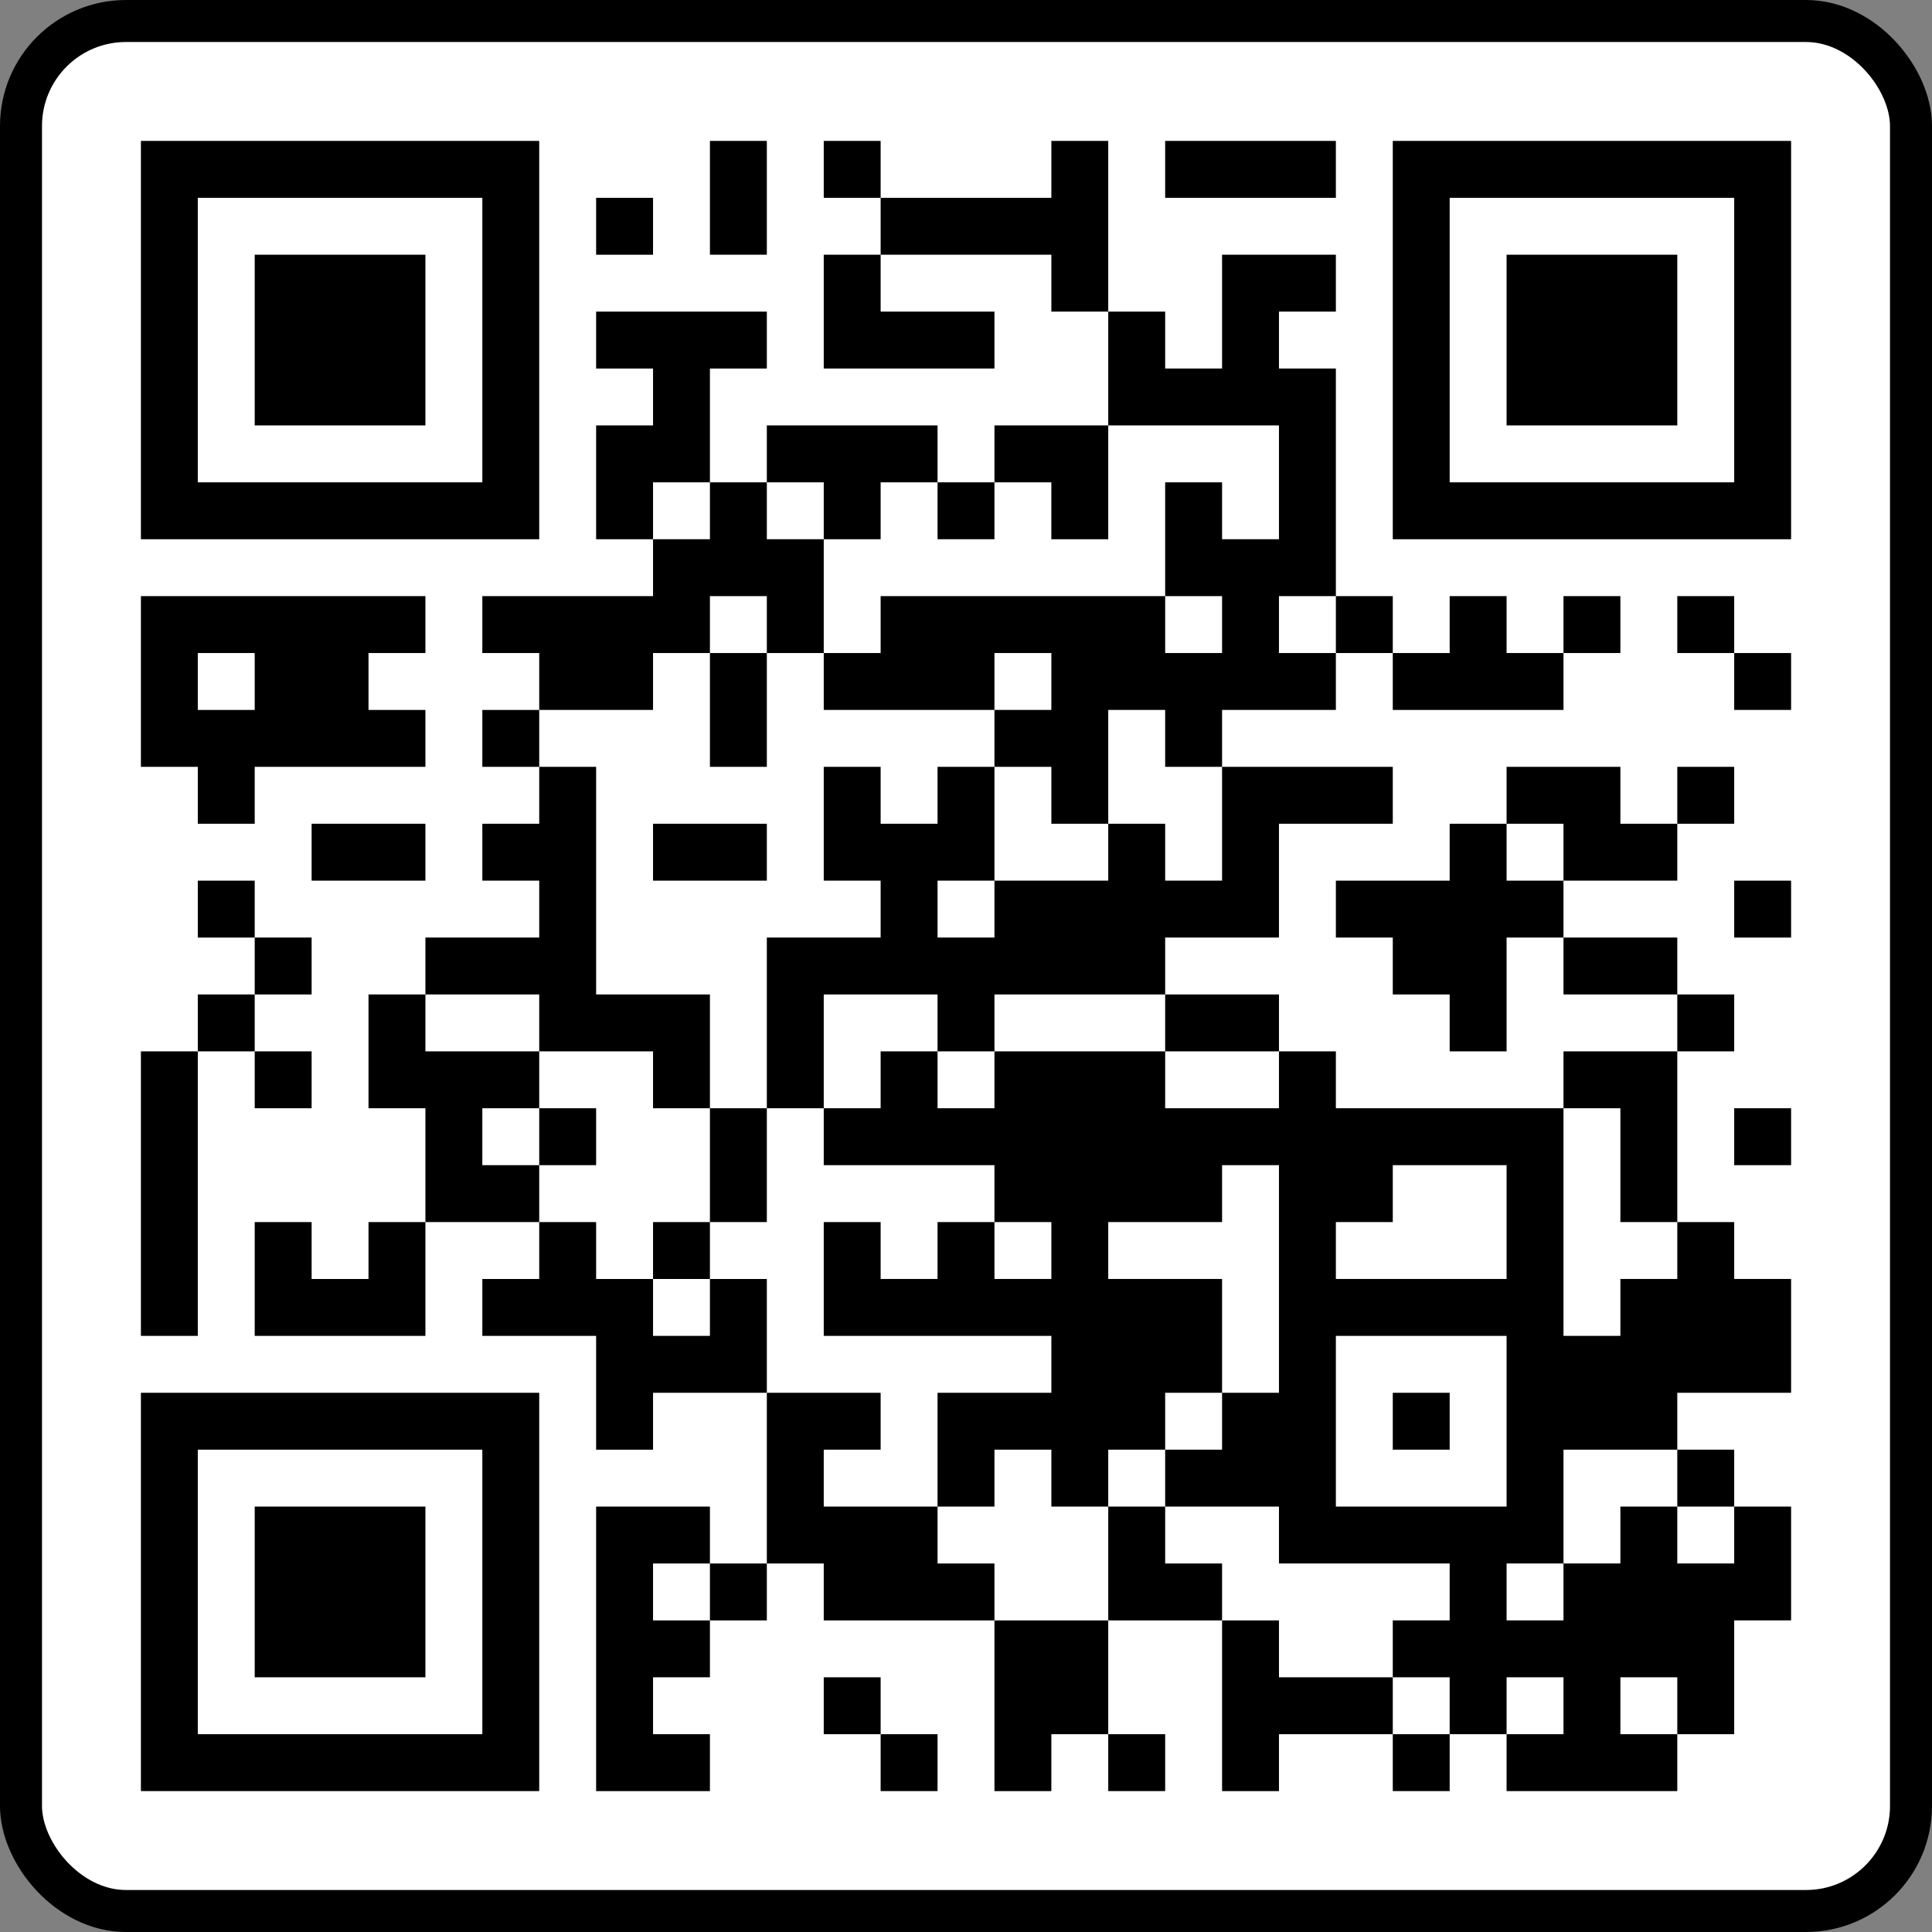
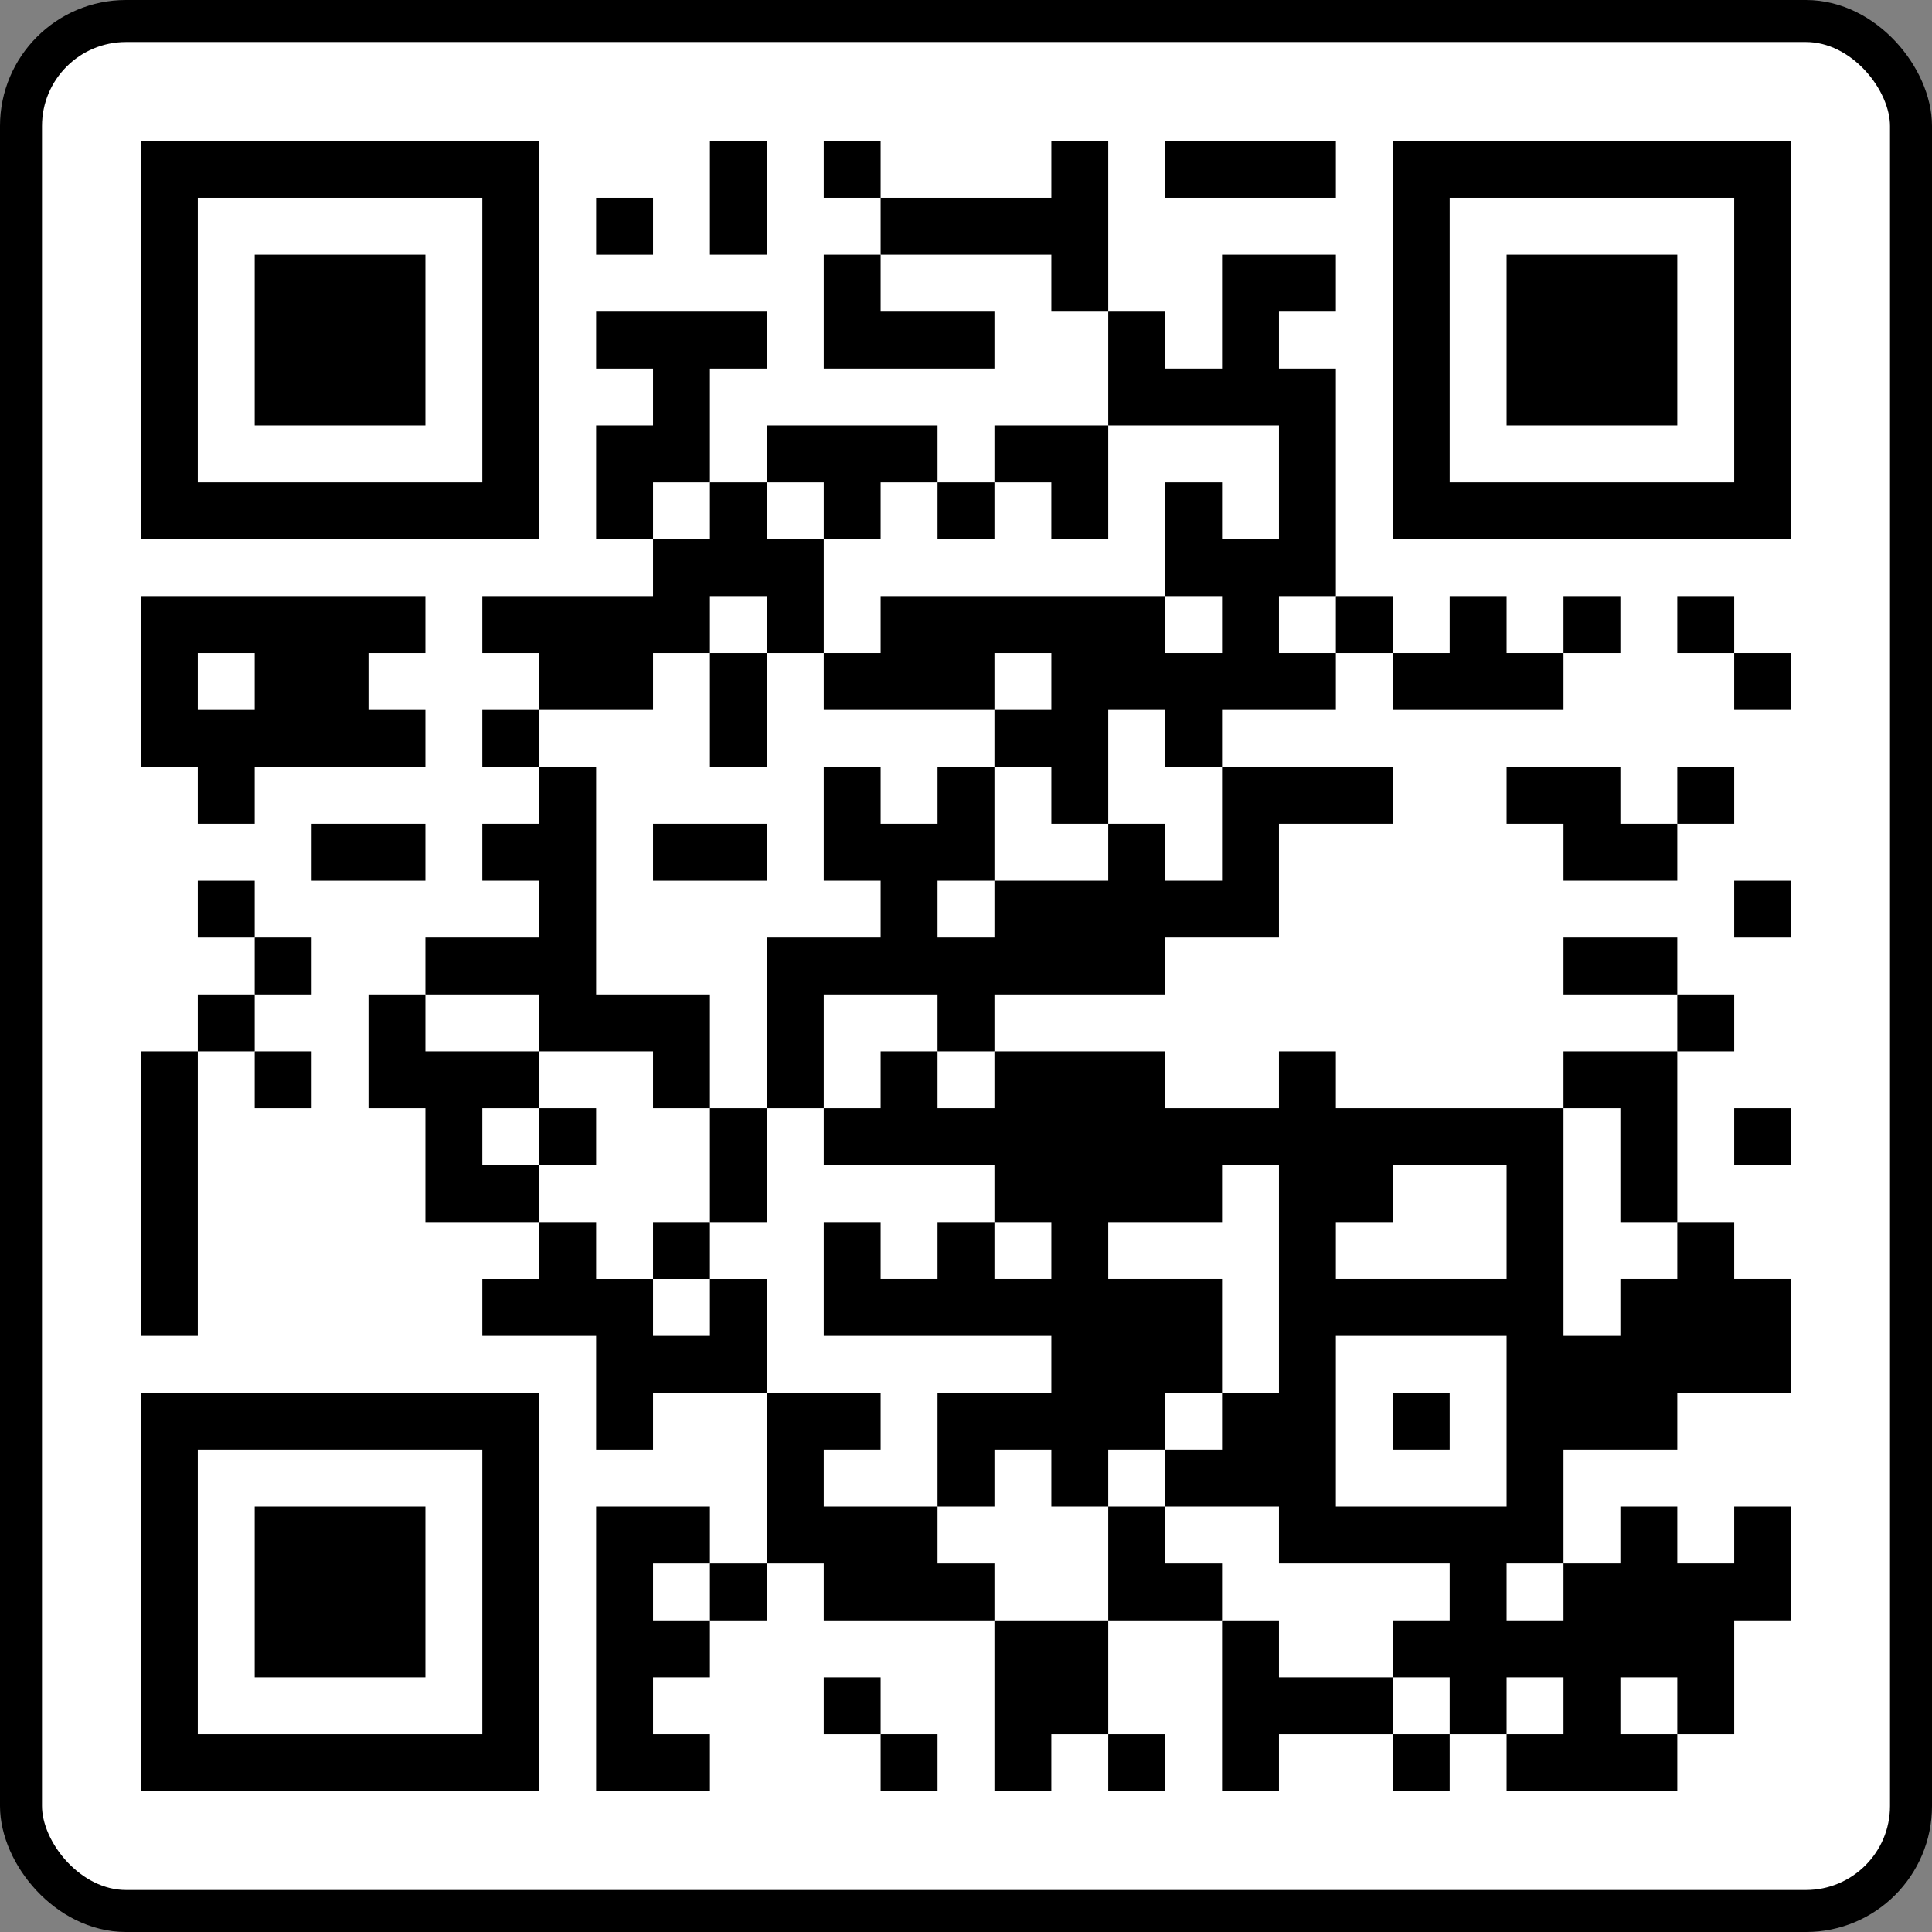
<svg xmlns="http://www.w3.org/2000/svg" width="92" height="92" viewBox="0 0 92 92" fill="none">
  <rect x="0" y="0" width="92" height="92" fill="#808080" stroke="none" />
  <rect width="92" height="92" rx="8" fill="white" />
  <rect x="1" y="1" width="90" height="90" rx="5" stroke="black" stroke-width="2" />
  <g clip-path="url(#clip0_1_1638)">
    <path d="M6.71 6.71H25.677V25.678H6.71V6.71ZM9.419 9.42V22.968H22.968V9.42H9.419Z" fill="black" />
    <path d="M6.71 28.387H20.258V31.097H17.548V33.807H20.258V36.516H12.129V39.226H9.419V36.516H6.71V28.387ZM9.419 31.097V33.807H12.129V31.097H9.419Z" fill="black" />
    <path d="M6.71 50.065H9.419V63.613H6.71V50.065Z" fill="black" />
    <path d="M6.71 66.323H25.677V85.29H6.71V66.323ZM9.419 69.032V82.581H22.968V69.032H9.419Z" fill="black" />
    <path d="M9.419 41.936H12.129V44.646H9.419V41.936Z" fill="black" />
    <path d="M9.419 47.355H12.129V50.065H9.419V47.355Z" fill="black" />
    <path d="M12.129 12.129H20.258V20.258H12.129V12.129Z" fill="black" />
    <path d="M12.129 44.645H14.839V47.355H12.129V44.645Z" fill="black" />
    <path d="M12.129 50.065H14.839V52.774H12.129V50.065Z" fill="black" />
-     <path d="M12.129 58.194H14.839V60.904H17.548V58.194H20.258V63.613H12.129V58.194Z" fill="black" />
    <path d="M12.129 71.742H20.258V79.871H12.129V71.742Z" fill="black" />
    <path d="M14.839 39.226H20.258V41.936H14.839V39.226Z" fill="black" />
    <path d="M17.548 47.355H20.258V50.065H25.677V52.774H22.968V55.484H25.677V58.194H20.258V52.774H17.548V47.355Z" fill="black" />
    <path d="M25.677 36.516H28.387V47.355H33.806V52.774H31.097V50.065H25.677V47.355H20.258V44.645H25.677V41.935H22.968V39.226H25.677V36.516Z" fill="black" />
    <path d="M33.806 22.968H36.516V25.677H39.226V31.097H36.516V28.387H33.806V31.097H31.097V33.806H25.677V31.097H22.968V28.387H31.097V25.677H33.806V22.968Z" fill="black" />
    <path d="M22.968 33.807H25.677V36.516H22.968V33.807Z" fill="black" />
    <path d="M25.677 58.194H28.387V60.904H31.097V63.613H33.806V60.904H36.516V66.323H31.097V69.033H28.387V63.613H22.968V60.904H25.677V58.194Z" fill="black" />
    <path d="M25.677 52.774H28.387V55.484H25.677V52.774Z" fill="black" />
    <path d="M28.387 9.42H31.097V12.13H28.387V9.42Z" fill="black" />
    <path d="M28.387 14.839H36.516V17.549H33.806V22.968H31.097V25.678H28.387V20.258H31.097V17.549H28.387V14.839Z" fill="black" />
    <path d="M28.387 71.742H33.806V74.452H31.097V77.162H33.806V79.871H31.097V82.581H33.806V85.291H28.387V71.742Z" fill="black" />
    <path d="M31.097 39.226H36.516V41.936H31.097V39.226Z" fill="black" />
    <path d="M31.097 58.194H33.806V60.904H31.097V58.194Z" fill="black" />
    <path d="M33.806 6.71H36.516V12.129H33.806V6.71Z" fill="black" />
    <path d="M33.806 31.097H36.516V36.516H33.806V31.097Z" fill="black" />
    <path d="M33.806 52.774H36.516V58.194H33.806V52.774Z" fill="black" />
    <path d="M33.806 74.452H36.516V77.162H33.806V74.452Z" fill="black" />
    <path d="M36.516 20.258H44.645V22.968H41.935V25.678H39.226V22.968H36.516V20.258Z" fill="black" />
    <path d="M39.226 36.516H41.935V39.226H44.645V36.516H47.355V41.935H44.645V44.645H47.355V41.935H52.774V39.226H55.484V41.935H58.194V36.516H66.323V39.226H60.903V44.645H55.484V47.355H47.355V50.065H44.645V47.355H39.226V52.774H36.516V44.645H41.935V41.935H39.226V36.516Z" fill="black" />
    <path d="M36.516 66.323H41.935V69.032H39.226V71.742H44.645V74.452H47.355V77.162H39.226V74.452H36.516V66.323Z" fill="black" />
    <path d="M39.226 6.71H41.935V9.42H39.226V6.71Z" fill="black" />
    <path d="M39.226 12.129H41.935V14.839H47.355V17.548H39.226V12.129Z" fill="black" />
    <path d="M58.194 12.129H63.613V14.839H60.903V17.548H63.613V28.387H60.903V31.097H63.613V33.806H58.194V36.516H55.484V33.806H52.774V39.226H50.065V36.516H47.355V33.806H50.065V31.097H47.355V33.806H39.226V31.097H41.935V28.387H55.484V31.097H58.194V28.387H55.484V22.968H58.194V25.677H60.903V20.258H52.774V14.839H55.484V17.548H58.194V12.129Z" fill="black" />
    <path d="M41.935 50.065H44.645V52.774H47.355V50.065H55.484V52.774H60.903V50.065H63.613V52.774H74.452V63.613H77.161V60.903H79.871V58.194H82.581V60.903H85.29V66.323H79.871V69.032H74.452V74.451H71.742V77.161H74.452V74.451H77.161V71.742H79.871V74.451H82.581V71.742H85.29V77.161H82.581V82.581H79.871V79.871H77.161V82.581H79.871V85.29H71.742V82.581H74.452V79.871H71.742V82.581H69.032V79.871H66.323V77.161H69.032V74.451H60.903V71.742H55.484V69.032H58.194V66.323H60.903V55.484H58.194V58.194H52.774V60.903H58.194V66.323H55.484V69.032H52.774V71.742H50.065V69.032H47.355V71.742H44.645V66.323H50.065V63.613H39.226V58.194H41.935V60.903H44.645V58.194H47.355V60.903H50.065V58.194H47.355V55.484H39.226V52.774H41.935V50.065ZM66.323 55.484V58.194H63.613V60.903H71.742V55.484H66.323ZM63.613 63.613V71.742H71.742V63.613H63.613Z" fill="black" />
    <path d="M39.226 79.871H41.935V82.581H39.226V79.871Z" fill="black" />
    <path d="M50.065 6.71H52.774V14.839H50.065V12.129H41.935V9.42H50.065V6.71Z" fill="black" />
    <path d="M41.935 82.581H44.645V85.29H41.935V82.581Z" fill="black" />
    <path d="M44.645 22.968H47.355V25.677H44.645V22.968Z" fill="black" />
    <path d="M47.355 20.258H52.774V25.678H50.064V22.968H47.355V20.258Z" fill="black" />
    <path d="M47.355 77.162H52.774V82.581H50.064V85.291H47.355V77.162Z" fill="black" />
    <path d="M52.774 71.742H55.484V74.452H58.194V77.162H52.774V71.742Z" fill="black" />
    <path d="M52.774 82.581H55.484V85.29H52.774V82.581Z" fill="black" />
    <path d="M55.484 6.71H63.613V9.42H55.484V6.71Z" fill="black" />
-     <path d="M55.484 47.355H60.903V50.065H55.484V47.355Z" fill="black" />
    <path d="M58.194 77.162H60.903V79.871H66.323V82.581H60.903V85.291H58.194V77.162Z" fill="black" />
    <path d="M63.613 28.387H66.323V31.097H63.613V28.387Z" fill="black" />
-     <path d="M69.032 39.226H71.742V41.936H74.451V44.645H71.742V50.065H69.032V47.355H66.323V44.645H63.613V41.936H69.032V39.226Z" fill="black" />
    <path d="M66.323 6.71H85.29V25.678H66.323V6.71ZM69.032 9.42V22.968H82.581V9.42H69.032Z" fill="black" />
    <path d="M69.032 28.387H71.742V31.097H74.452V33.807H66.323V31.097H69.032V28.387Z" fill="black" />
    <path d="M66.323 66.323H69.032V69.032H66.323V66.323Z" fill="black" />
    <path d="M66.323 82.581H69.032V85.29H66.323V82.581Z" fill="black" />
    <path d="M71.742 12.129H79.871V20.258H71.742V12.129Z" fill="black" />
    <path d="M71.742 36.516H77.161V39.226H79.871V41.935H74.452V39.226H71.742V36.516Z" fill="black" />
    <path d="M74.452 28.387H77.161V31.097H74.452V28.387Z" fill="black" />
    <path d="M74.452 44.645H79.871V47.355H74.452V44.645Z" fill="black" />
    <path d="M74.452 50.065H79.871V58.194H77.161V52.774H74.452V50.065Z" fill="black" />
    <path d="M79.871 28.387H82.581V31.097H79.871V28.387Z" fill="black" />
    <path d="M79.871 36.516H82.581V39.226H79.871V36.516Z" fill="black" />
    <path d="M79.871 47.355H82.581V50.065H79.871V47.355Z" fill="black" />
-     <path d="M79.871 69.032H82.581V71.742H79.871V69.032Z" fill="black" />
    <path d="M82.581 31.097H85.29V33.806H82.581V31.097Z" fill="black" />
-     <path d="M82.581 41.936H85.29V44.646H82.581V41.936Z" fill="black" />
+     <path d="M82.581 41.936H85.29V44.646H82.581Z" fill="black" />
    <path d="M82.581 52.774H85.29V55.484H82.581V52.774Z" fill="black" />
  </g>
  <defs>
    <clipPath id="clip0_1_1638">
      <rect width="84" height="84" fill="white" transform="translate(4 4)" />
    </clipPath>
  </defs>
</svg>